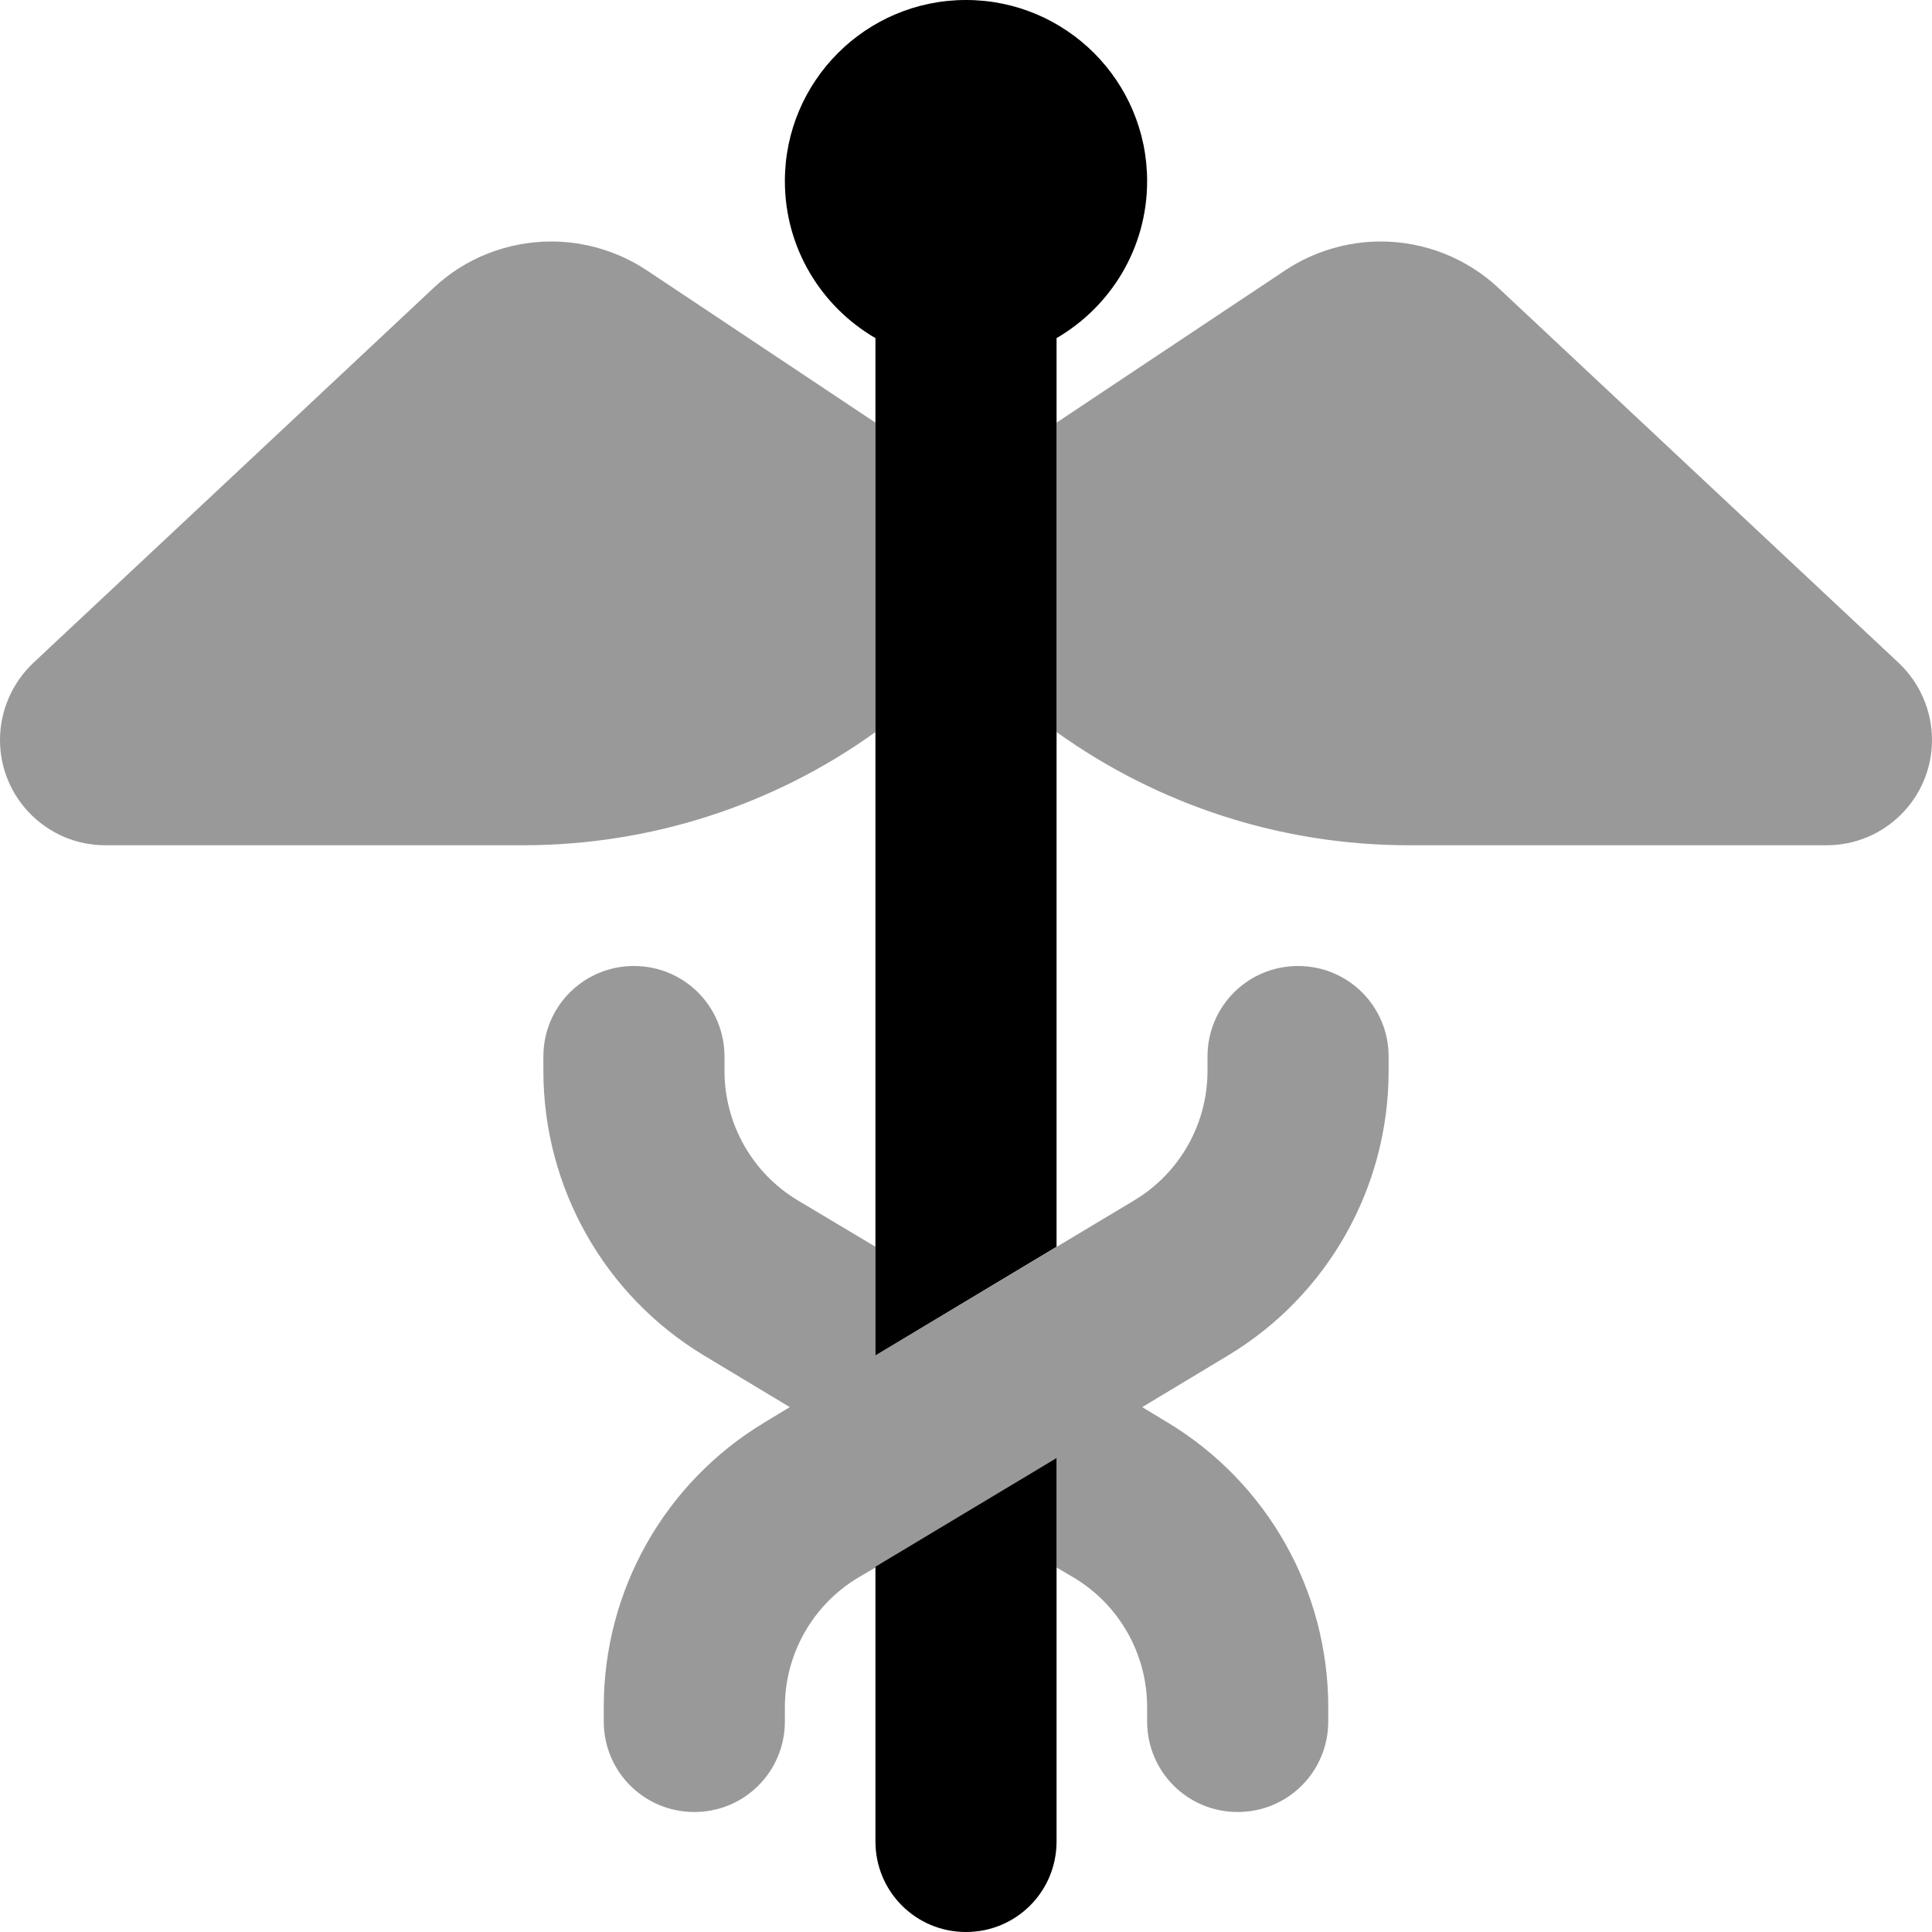
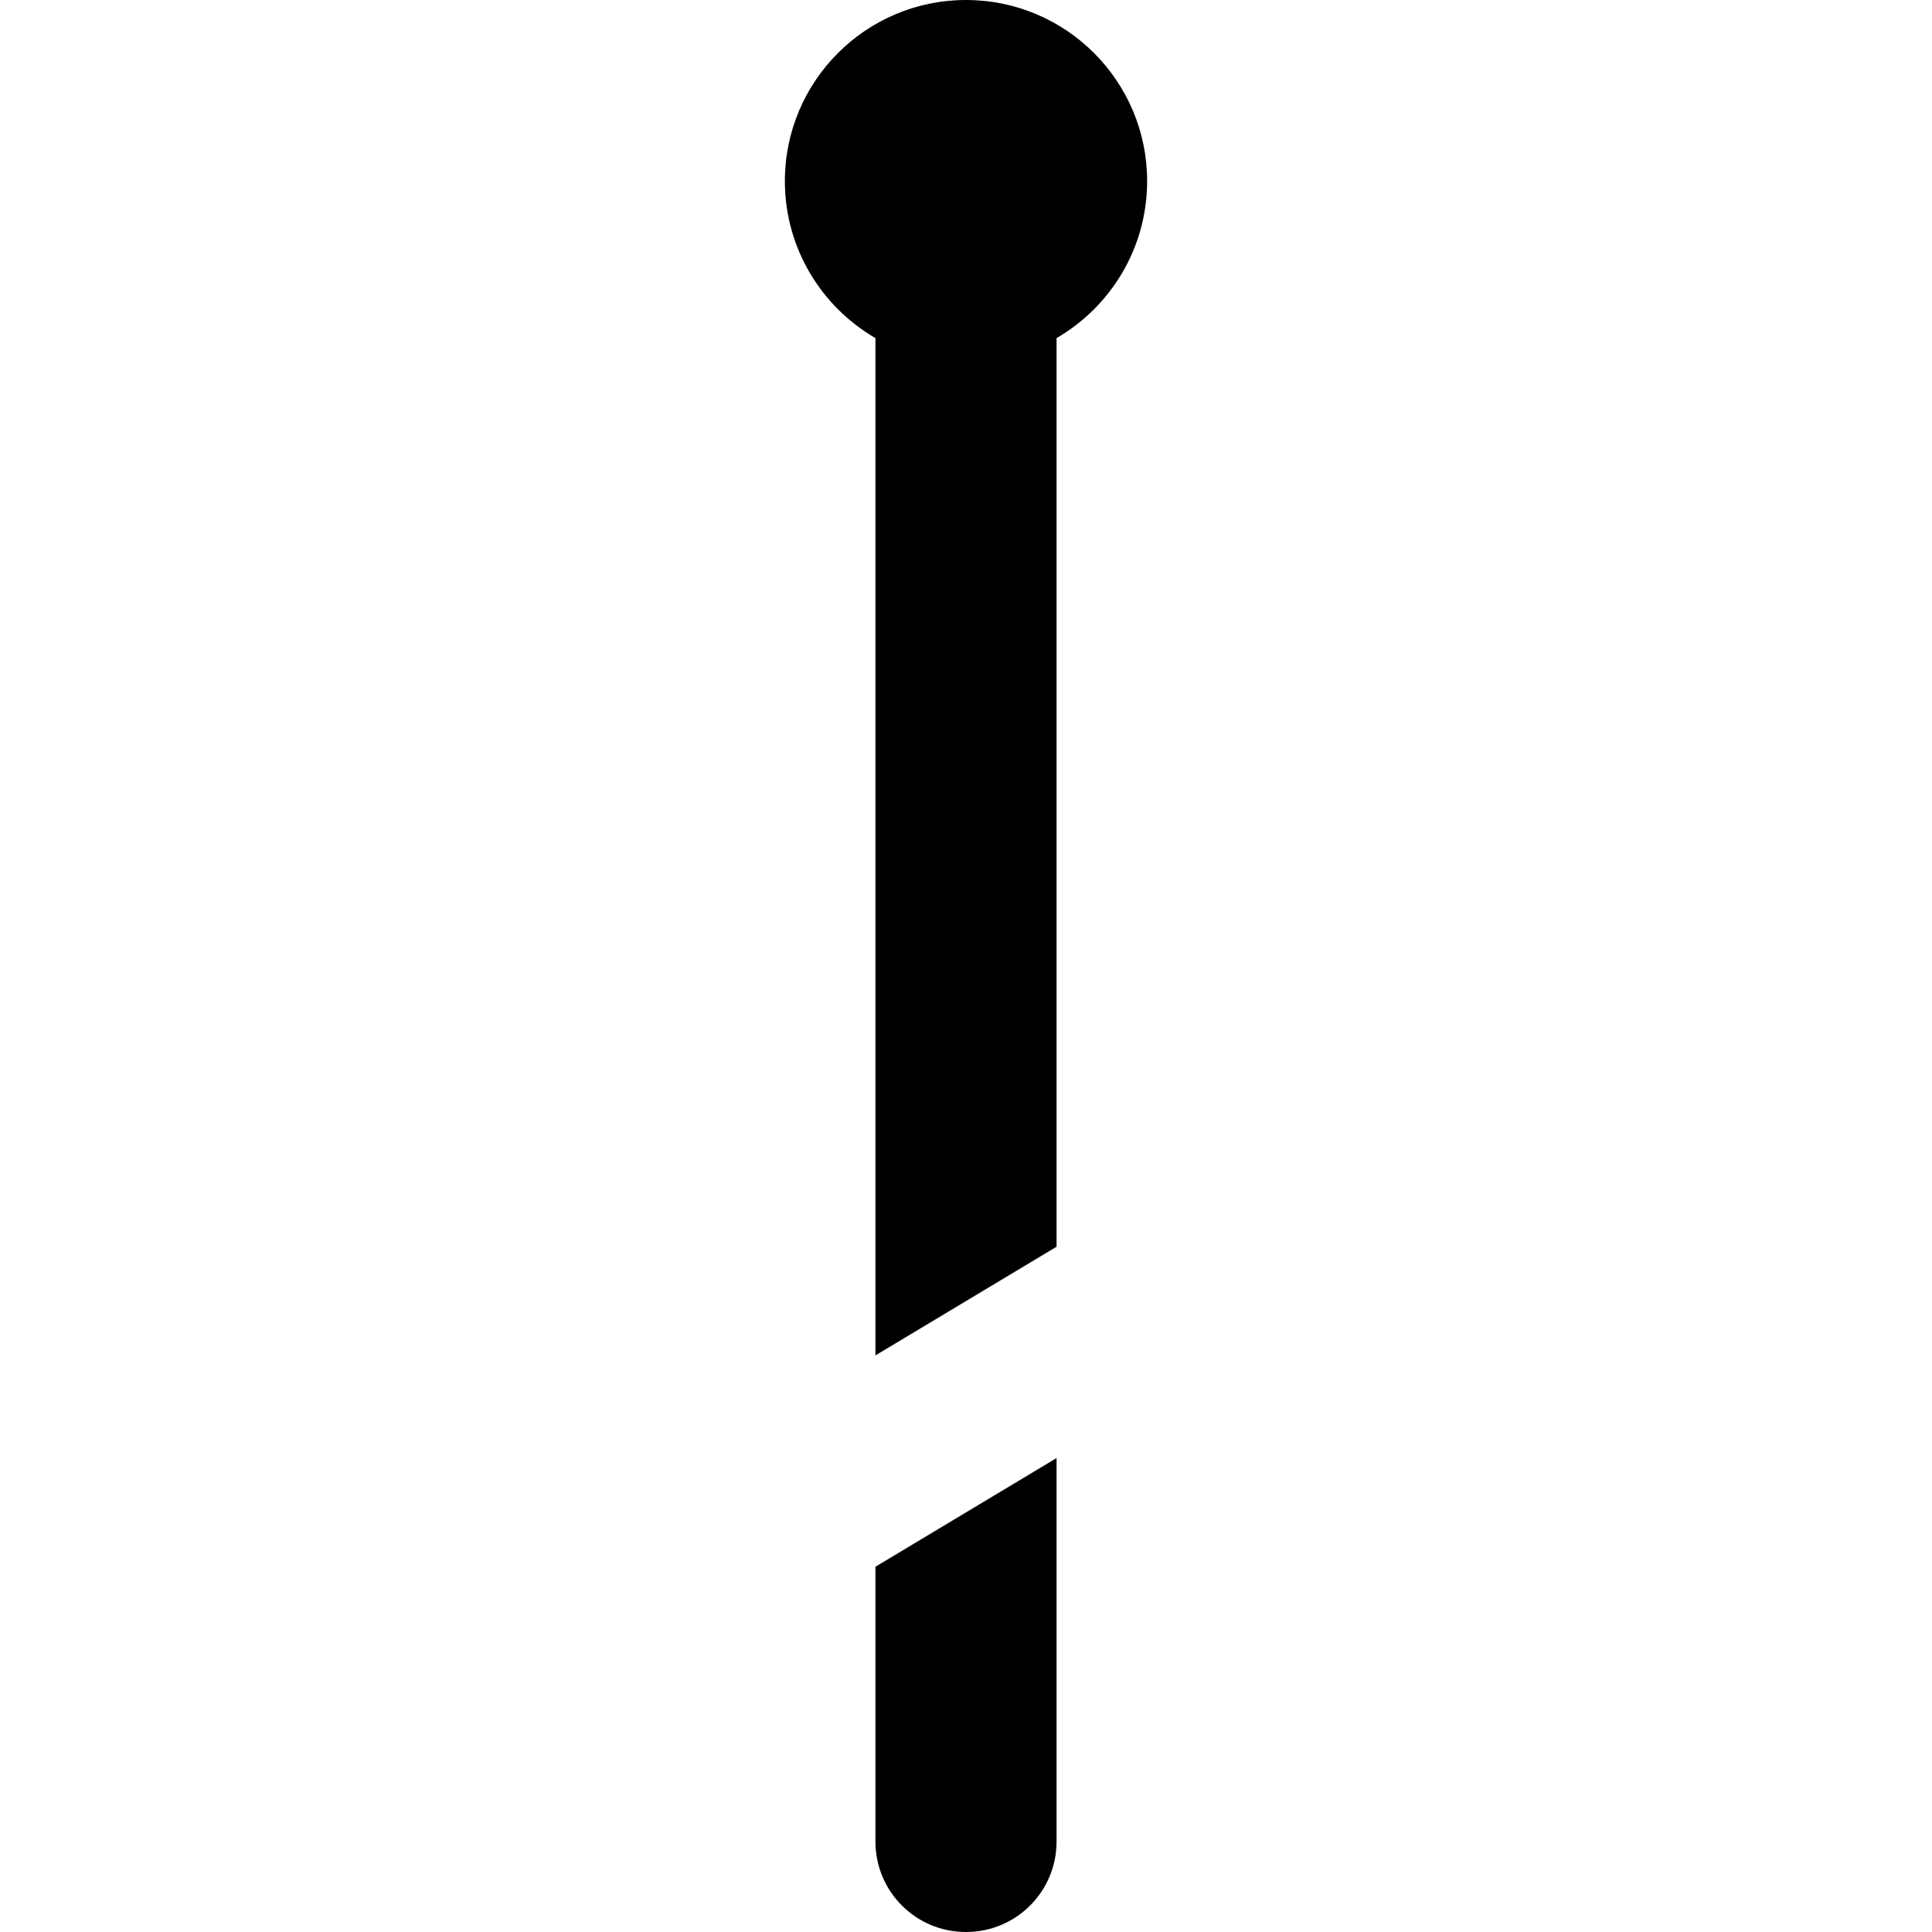
<svg xmlns="http://www.w3.org/2000/svg" viewBox="0 0 512 512">
-   <path opacity=".4" fill="currentColor" d="M0 196.1C0 211.5 12.5 224 27.9 224l110.8 0c33.5 0 66.2-10.5 93.3-30l0-82-60.5-40.3c-7.5-5-16.4-7.7-25.4-7.7-11.6 0-22.9 4.4-31.3 12.4L8.8 175.7C3.2 181 0 188.4 0 196.1zM144 280l0 3.8c0 30.9 16.2 59.6 42.7 75.5l22.6 13.6-6.6 4c-26.5 15.9-42.7 44.5-42.7 75.5l0 3.8c0 13.3 10.7 24 24 24s24-10.7 24-24l0-3.8c0-14.1 7.4-27.1 19.4-34.3l4.6-2.7 48-28.8 0 28.8 4.6 2.7c12 7.2 19.4 20.2 19.4 34.3l0 3.8c0 13.3 10.7 24 24 24s24-10.7 24-24l0-3.8c0-30.9-16.2-59.6-42.7-75.5l-6.6-4 22.6-13.6c26.5-15.9 42.7-44.5 42.7-75.5l0-3.8c0-13.3-10.7-24-24-24s-24 10.7-24 24l0 3.8c0 14.1-7.4 27.1-19.4 34.3-29.7 17.8-57.7 34.6-68.6 41.1l0-28.8-20.6-12.3c-12-7.2-19.4-20.2-19.4-34.3l0-3.8c0-13.3-10.7-24-24-24s-24 10.7-24 24zM280 112l0 82c27.2 19.5 59.8 30 93.3 30l110.8 0c15.4 0 27.9-12.5 27.9-27.9 0-7.7-3.2-15.1-8.8-20.4l-106-99.3c-8.5-8-19.7-12.4-31.3-12.4-9 0-17.9 2.7-25.4 7.7L280 112z" />
  <path fill="currentColor" d="M304 48c0 17.8-9.7 33.3-24 41.6l0 240.8-48 28.8 0-269.6c-14.3-8.3-24-23.8-24-41.6 0-26.5 21.5-48 48-48s48 21.5 48 48zM232 415.2l48-28.8 0 101.6c0 13.3-10.7 24-24 24s-24-10.7-24-24l0-72.8z" />
</svg>